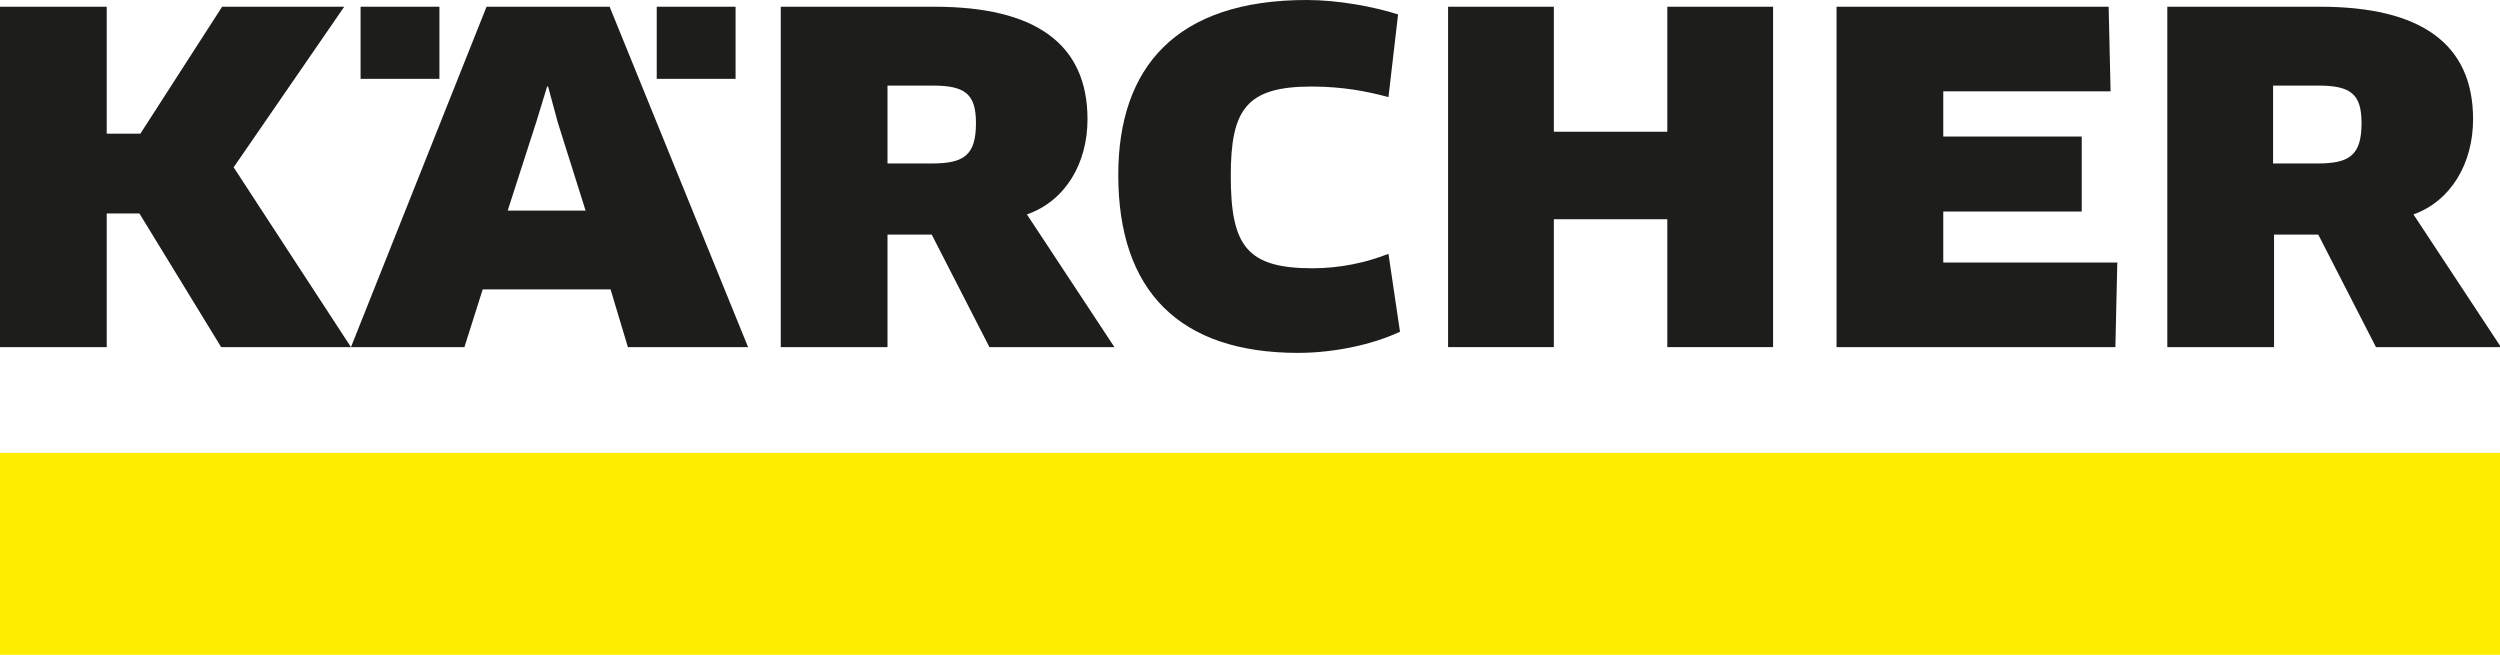
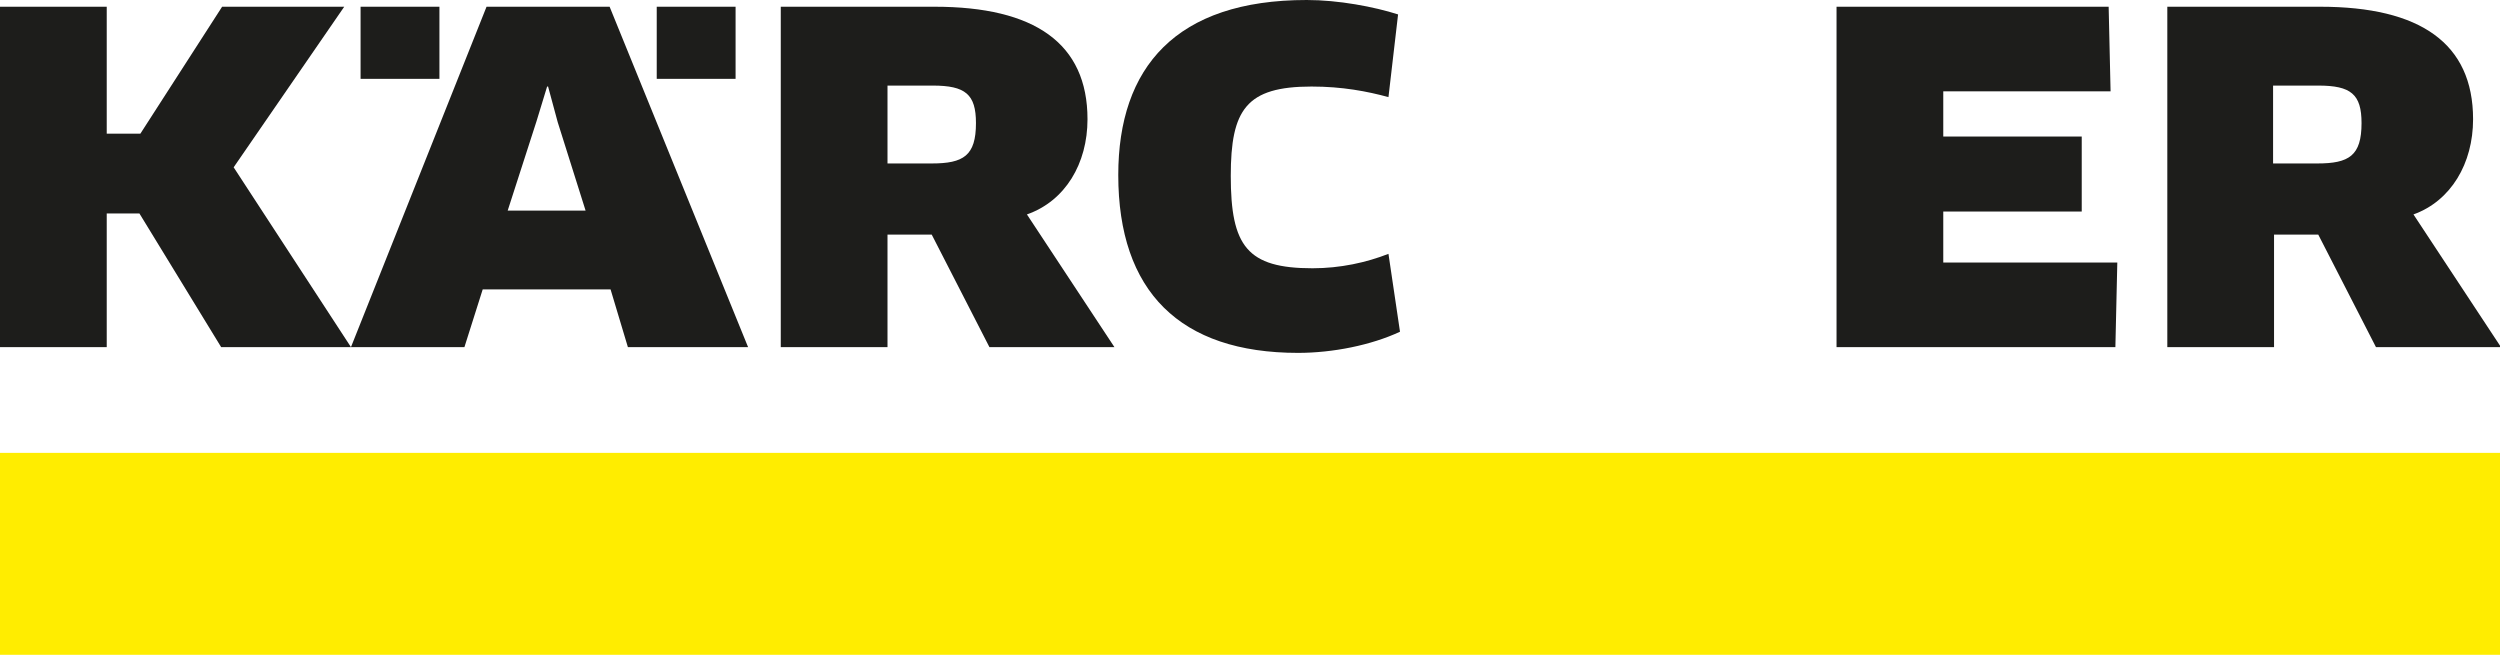
<svg xmlns="http://www.w3.org/2000/svg" version="1.1" id="Ebene_1" x="0px" y="0px" viewBox="0 0 260 68.1" style="enable-background:new 0 0 260 68.1;" xml:space="preserve">
  <style type="text/css">
	.st0{fill:#FFED00;}
	.st1{fill:#1D1D1B;}
</style>
  <g>
    <rect y="47.1" class="st0" width="260" height="21" />
    <g>
      <path class="st1" d="M101.5,12.8c0,3.4-1.3,4.2-4.6,4.2h-4.6V8.9H97C100.4,8.9,101.5,9.8,101.5,12.8L101.5,12.8z M113.1,12.4    c0-7.9-5.5-11.7-15.9-11.7H81.2v35.4h11.1V24.4h4.6l6,11.7h13l-9.1-13.8C110.8,20.9,113.1,17,113.1,12.4L113.1,12.4z" />
      <polygon class="st1" points="202.1,27.3 202.1,22 216.5,22 216.5,14.2 202.1,14.2 202.1,9.5 219.5,9.5 219.3,0.7 191,0.7     191,36.1 220,36.1 220.2,27.3   " />
-       <polygon class="st1" points="184.4,36.1 184.4,0.7 173.4,0.7 173.4,13.7 161.6,13.7 161.6,0.7 150.6,0.7 150.6,36.1 161.6,36.1     161.6,22.8 173.4,22.8 173.4,36.1   " />
      <path class="st1" d="M145.4,1.5c-2.5-0.8-6.2-1.5-9.5-1.5c-13.6,0-19.6,7-19.6,18.2c0,12.1,6.4,18.5,18.7,18.5    c3.6,0,7.6-0.8,10.6-2.2l-1.2-8.1c-2.3,0.9-5,1.5-7.9,1.5c-6.8,0-8.5-2.3-8.5-9.6c0-6.9,1.6-9.3,8.4-9.3c3.2,0,5.8,0.5,8,1.1    L145.4,1.5z" />
      <path class="st1" d="M245.6,12.8c0,3.4-1.3,4.2-4.6,4.2h-4.6V8.9h4.7C244.5,8.9,245.6,9.8,245.6,12.8L245.6,12.8z M257.2,12.4    c0-7.9-5.5-11.7-15.9-11.7h-15.9v35.4h11.1V24.4h4.6l6,11.7h13l-9.1-13.8C254.9,20.9,257.2,17,257.2,12.4L257.2,12.4z" />
      <path class="st1" d="M60.9,21.9h-8.1l3-9.3L56.9,9H57l1,3.7L60.9,21.9z M77.8,36.1L63.4,0.7H50.6L36.5,36.1h11.8l1.9-6h13.3l1.8,6    H77.8z" />
      <rect x="37.5" y="0.7" class="st1" width="8.2" height="7.5" />
      <rect x="68.3" y="0.7" class="st1" width="8.2" height="7.5" />
      <polygon class="st1" points="23.1,0.7 14.6,13.9 11.1,13.9 11.1,0.7 0,0.7 0,36.1 11.1,36.1 11.1,22.2 14.5,22.2 23,36.1     36.5,36.1 24.3,17.4 35.8,0.7   " />
    </g>
  </g>
</svg>